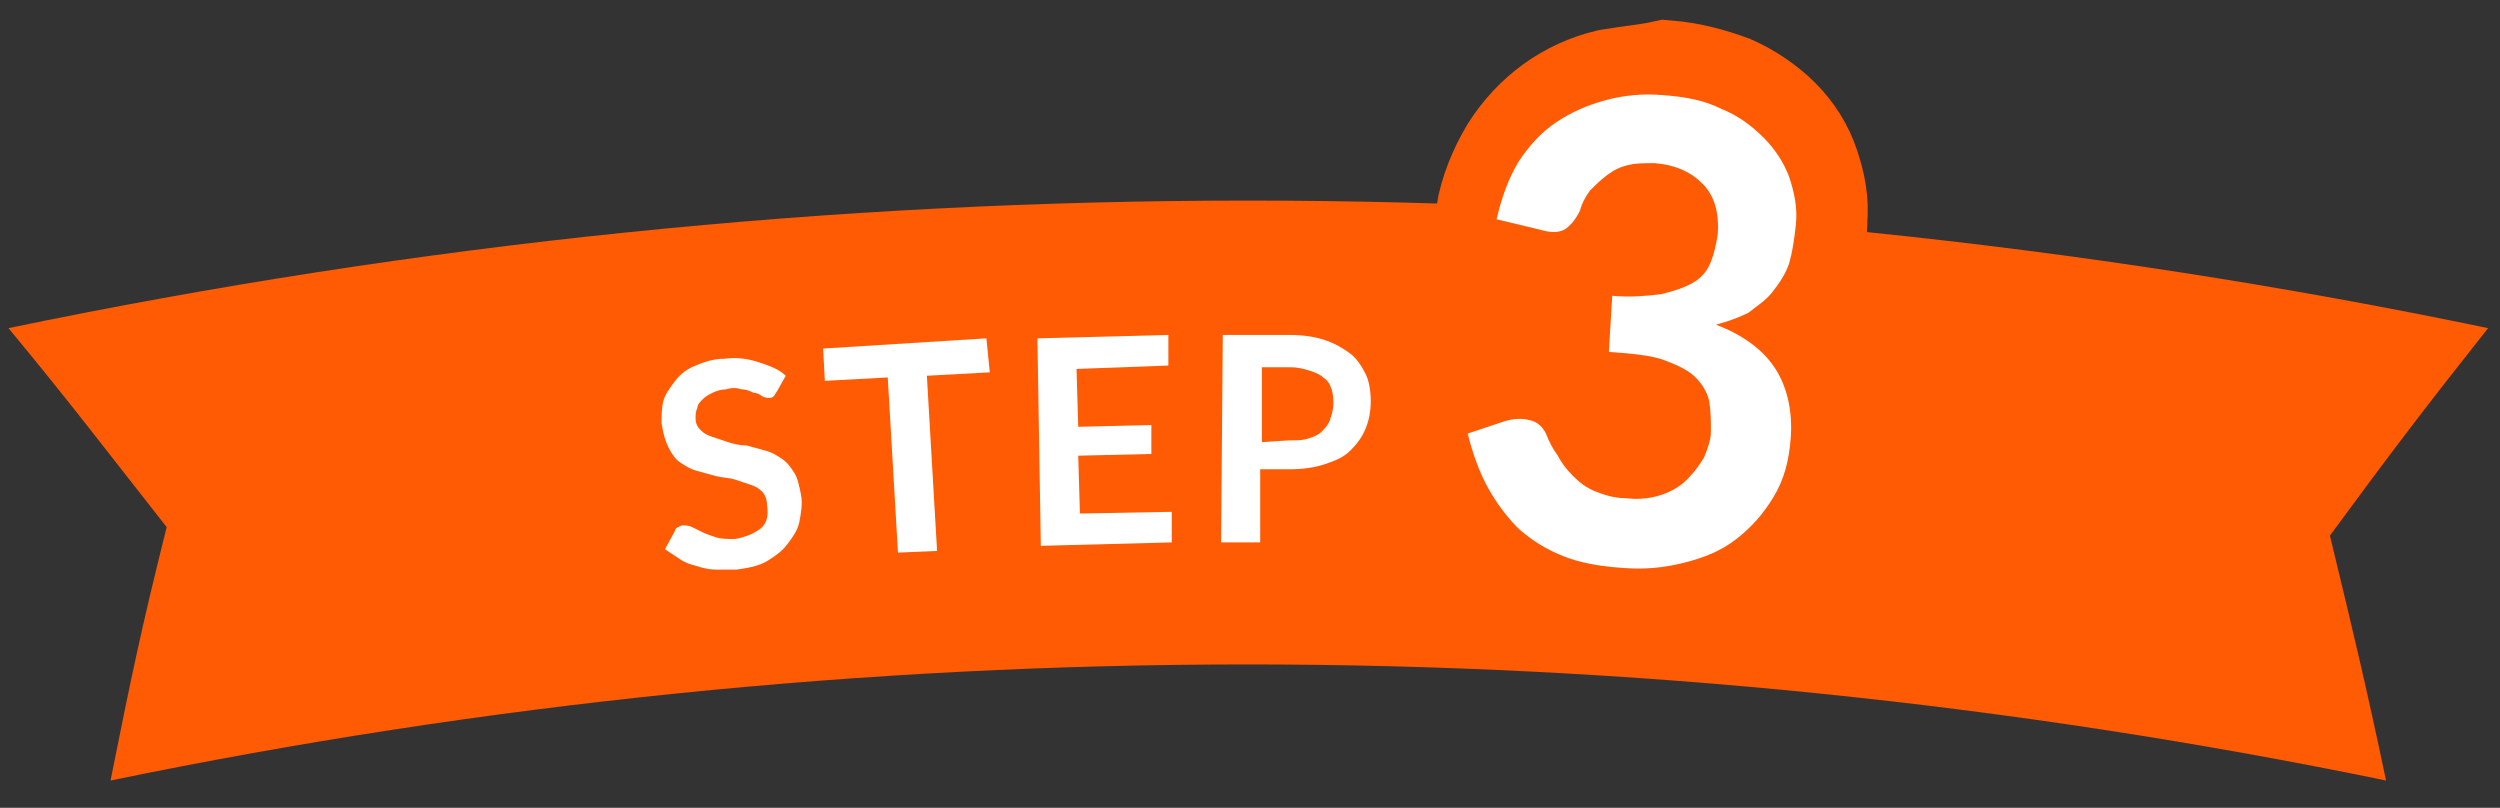
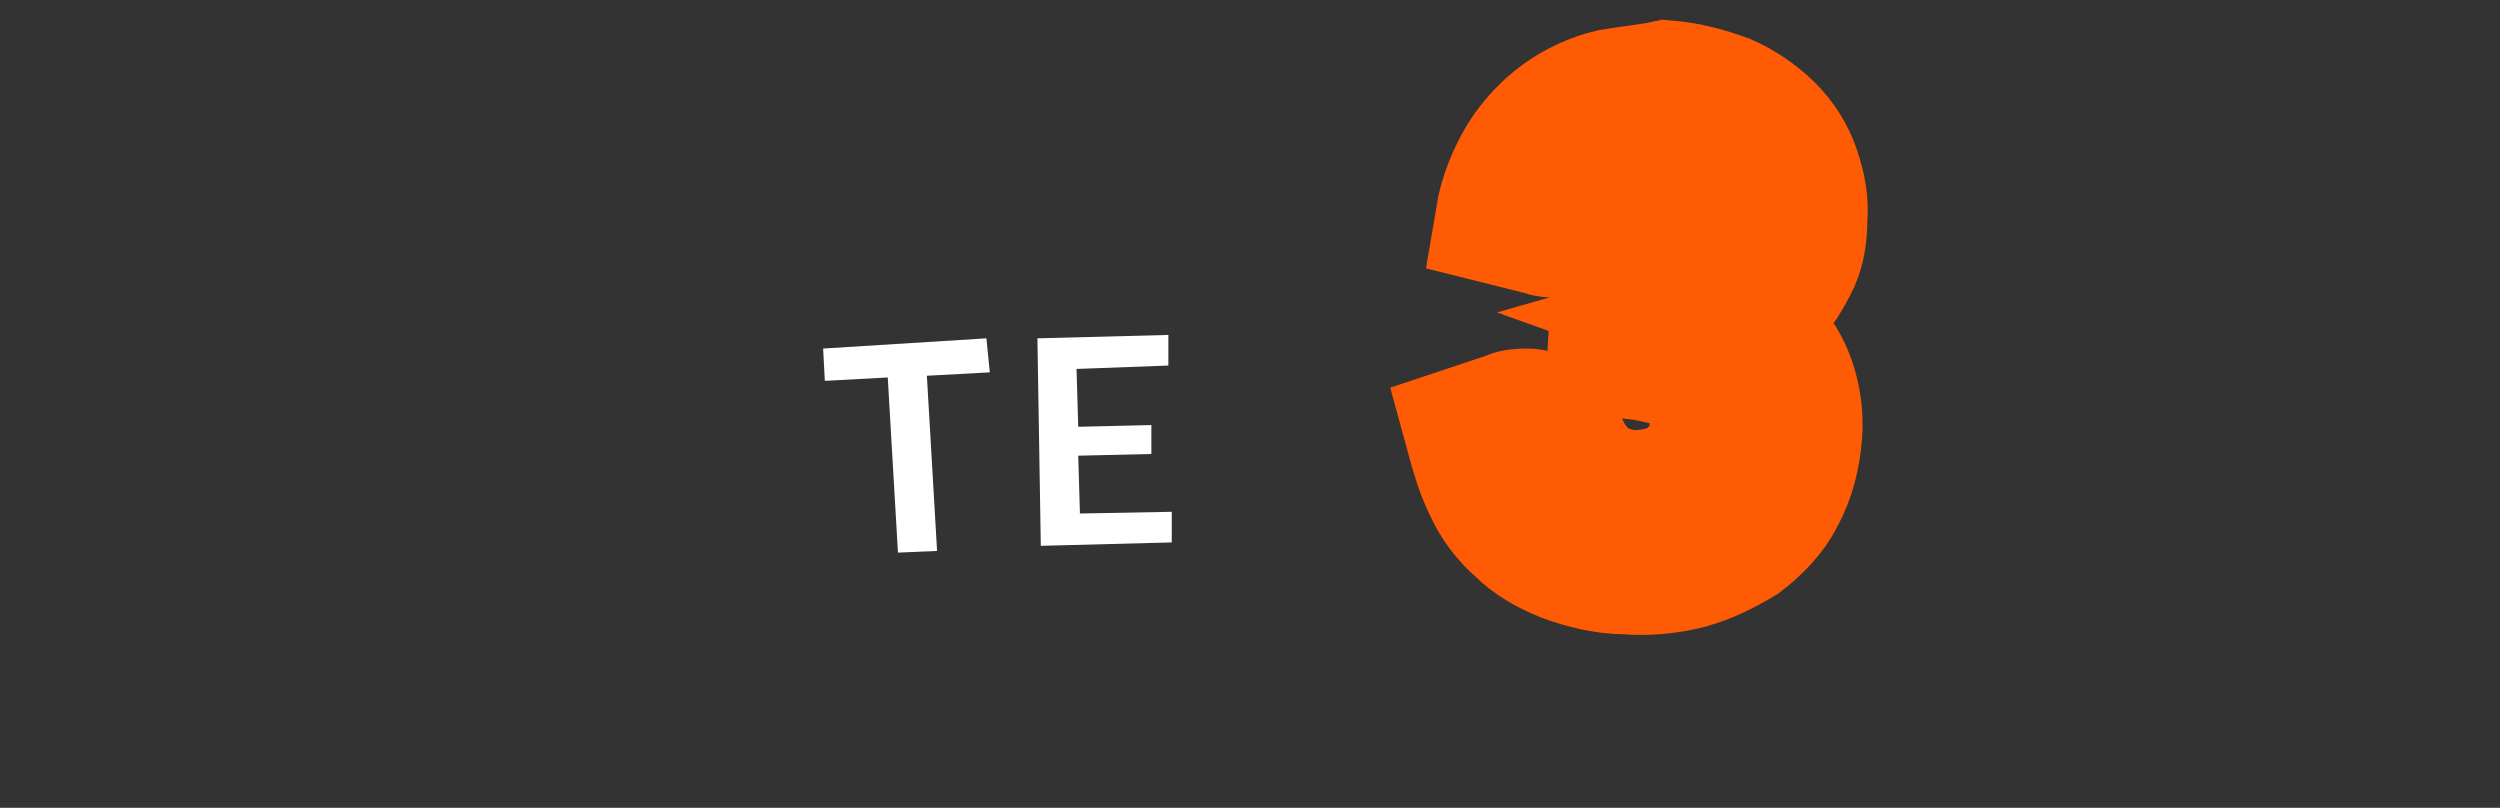
<svg xmlns="http://www.w3.org/2000/svg" xmlns:xlink="http://www.w3.org/1999/xlink" version="1.1" id="レイヤー_1" x="0px" y="0px" viewBox="0 0 147 47.5" style="enable-background:new 0 0 147 47.5;" xml:space="preserve">
  <rect x="0" y="0" width="147" height="47.5" fill="#333333" stroke="none" />
  <style type="text/css">
	.st0{clip-path:url(#SVGID_00000154426943041254535950000008555858995793965497_);}
	.st1{fill:#FF5A04;}
	.st2{clip-path:url(#SVGID_00000004532718239973544190000016099635929556495027_);}
	.st3{fill:none;stroke:#FF5A04;stroke-width:8;stroke-miterlimit:10;}
	.st4{enable-background:new    ;}
	.st5{fill:#FFFFFF;}
</style>
  <g id="STEP3" transform="translate(-30 -848.416)">
    <g id="step3-2" transform="translate(30 848.71)">
      <g id="bg">
        <g>
          <g>
            <defs>
-               <rect id="SVGID_1_" y="0.5" width="147" height="46.7" />
-             </defs>
+               </defs>
            <clipPath id="SVGID_00000044867968507706223610000000857475513459913899_">
              <use xlink:href="#SVGID_1_" style="overflow:visible;" />
            </clipPath>
            <g id="グループ_5822" style="clip-path:url(#SVGID_00000044867968507706223610000000857475513459913899_);">
              <path id="パス_1757" class="st1" d="M140.3,45.6c-44.2-9.1-89.7-9.1-133.8,0c1.2-6,1.8-8.9,3.3-14.9C6.1,26,4.3,23.6,0.5,19        C48.6,9,98.2,9,146.3,19c-3.8,4.8-5.7,7.3-9.3,12.2C138.4,37,139.1,39.9,140.3,45.6" />
            </g>
          </g>
        </g>
        <g>
          <g>
            <defs>
              <rect id="SVGID_00000158729963489492672850000010100721734411618949_" y="0.5" width="147" height="46.7" />
            </defs>
            <clipPath id="SVGID_00000026871259355515016360000017846221643040953791_">
              <use xlink:href="#SVGID_00000158729963489492672850000010100721734411618949_" style="overflow:visible;" />
            </clipPath>
            <g id="グループ_5832" style="clip-path:url(#SVGID_00000026871259355515016360000017846221643040953791_);">
              <path id="パス_1762" class="st3" d="M94.8,5.4c-2.1,0.5-3.9,1.8-5.1,3.7c-0.6,1-1.1,2.2-1.3,3.4l2.4,0.6        c0.2,0.1,0.4,0.1,0.6,0.1c0.4,0,0.7,0,1.1-0.2c0.3-0.3,0.6-0.6,0.7-1c0.3-0.9,0.9-1.6,1.7-2.2c0.8-0.6,1.8-0.8,2.8-0.7        c1.1,0,2.1,0.4,2.8,1.2c0.7,0.8,1,1.9,0.9,3c0,0.6-0.2,1.1-0.4,1.6c-0.2,0.5-0.6,0.9-1,1.2c-0.6,0.4-1.2,0.6-1.9,0.7        c-0.9,0.2-1.9,0.2-2.9,0.1L95,20.3c1.1,0,2.2,0.2,3.3,0.5c0.7,0.2,1.3,0.5,1.8,1c0.4,0.4,0.7,0.9,0.8,1.4        c0.1,0.6,0.1,1.2,0.1,1.8c0,0.5-0.2,1-0.4,1.5c-0.2,0.5-0.6,1-1,1.3c-0.4,0.4-1,0.7-1.5,0.9C97.4,28.9,96.7,29,96,29        c-0.6,0-1.2-0.2-1.8-0.4c-0.5-0.2-0.9-0.5-1.3-0.9s-0.7-0.8-0.9-1.2c-0.2-0.4-0.5-0.9-0.7-1.4c-0.1-0.3-0.3-0.5-0.6-0.6        c-0.3-0.2-0.6-0.3-0.9-0.3c-0.4,0-0.7,0-1.1,0.2l-2.1,0.7c0.3,1.1,0.6,2.2,1.1,3.2c0.4,0.9,1,1.7,1.8,2.4        c0.7,0.7,1.6,1.2,2.6,1.6c1.1,0.4,2.3,0.7,3.5,0.7c1.2,0.1,2.4,0,3.6-0.3c1.1-0.3,2.1-0.8,3.1-1.4c0.9-0.7,1.7-1.5,2.2-2.5        c0.6-1.1,0.9-2.3,1-3.6c0.1-1.4-0.2-2.9-0.9-4.1c-0.9-1.2-2.1-2.1-3.5-2.6c0.7-0.2,1.3-0.4,1.9-0.7c0.5-0.3,1-0.7,1.4-1.2        s0.7-1.1,1-1.7c0.3-0.7,0.4-1.5,0.4-2.3c0.1-1-0.1-1.9-0.4-2.8c-0.3-0.9-0.8-1.7-1.5-2.4s-1.6-1.3-2.5-1.7        C100.3,5.3,99.2,5,98,4.9C97.1,5.1,96,5.2,94.8,5.4z" />
            </g>
          </g>
        </g>
      </g>
      <g id="step3-3">
        <g class="st4">
-           <path class="st5" d="M45.7,22.7c-0.1,0.1-0.1,0.2-0.2,0.3c-0.1,0.1-0.2,0.1-0.3,0.1c-0.1,0-0.2,0-0.4-0.1      c-0.1-0.1-0.3-0.2-0.5-0.2c-0.2-0.1-0.4-0.2-0.7-0.2c-0.3-0.1-0.6-0.1-0.9,0c-0.3,0-0.6,0.1-0.8,0.2c-0.2,0.1-0.4,0.2-0.6,0.4      c-0.1,0.1-0.3,0.3-0.3,0.5c-0.1,0.2-0.1,0.4-0.1,0.6c0,0.3,0.1,0.5,0.3,0.7c0.2,0.2,0.4,0.3,0.7,0.4c0.3,0.1,0.6,0.2,0.9,0.3      c0.3,0.1,0.7,0.2,1.1,0.2c0.4,0.1,0.7,0.2,1.1,0.3s0.7,0.3,1,0.5c0.3,0.2,0.5,0.5,0.7,0.8c0.2,0.3,0.3,0.8,0.4,1.3      c0.1,0.5,0,1.1-0.1,1.6c-0.1,0.5-0.4,0.9-0.7,1.3c-0.3,0.4-0.7,0.7-1.2,1s-1.1,0.4-1.8,0.5c-0.4,0-0.8,0-1.2,0      c-0.4,0-0.8-0.1-1.1-0.2c-0.4-0.1-0.7-0.2-1-0.4c-0.3-0.2-0.6-0.4-0.9-0.6l0.6-1.1c0-0.1,0.1-0.2,0.2-0.2      c0.1-0.1,0.2-0.1,0.3-0.1c0.1,0,0.3,0,0.5,0.1c0.2,0.1,0.4,0.2,0.6,0.3c0.2,0.1,0.5,0.2,0.8,0.3c0.3,0.1,0.7,0.1,1.1,0.1      c0.6-0.1,1.1-0.3,1.5-0.6s0.5-0.8,0.4-1.4c0-0.3-0.1-0.6-0.3-0.8c-0.2-0.2-0.4-0.3-0.7-0.4s-0.6-0.2-0.9-0.3      c-0.3-0.1-0.7-0.1-1.1-0.2c-0.4-0.1-0.7-0.2-1.1-0.3c-0.4-0.1-0.7-0.3-1-0.5c-0.3-0.2-0.5-0.5-0.7-0.9s-0.3-0.8-0.4-1.4      c0-0.4,0-0.9,0.1-1.3c0.1-0.4,0.4-0.8,0.7-1.2c0.3-0.4,0.7-0.7,1.2-0.9c0.5-0.2,1-0.4,1.7-0.4c0.7-0.1,1.4,0,2,0.2      c0.6,0.2,1.2,0.4,1.6,0.8L45.7,22.7z" />
-         </g>
+           </g>
        <g class="st4">
          <path class="st5" d="M58.2,21.6l-3.7,0.2l0.6,10.3l-2.3,0.1l-0.6-10.3l-3.7,0.2l-0.1-1.9l9.6-0.6L58.2,21.6z" />
        </g>
        <g class="st4">
          <path class="st5" d="M63.3,21.4l0.1,3.4l4.3-0.1l0,1.7l-4.3,0.1l0.1,3.4l5.4-0.1l0,1.8l-7.7,0.2L61,19.6l7.7-0.2l0,1.8      L63.3,21.4z" />
        </g>
        <g class="st4">
-           <path class="st5" d="M75.8,19.4c0.8,0,1.5,0.1,2.1,0.3c0.6,0.2,1.1,0.5,1.5,0.8s0.7,0.8,0.9,1.2s0.3,1,0.3,1.6      c0,0.6-0.1,1.1-0.3,1.6c-0.2,0.5-0.5,0.9-0.9,1.3c-0.4,0.4-0.9,0.6-1.5,0.8c-0.6,0.2-1.3,0.3-2.1,0.3l-1.7,0l0,4.3l-2.3,0      l0.1-12.2L75.8,19.4z M75.8,25.6c0.4,0,0.8,0,1.1-0.1c0.3-0.1,0.6-0.2,0.8-0.4s0.4-0.4,0.5-0.7s0.2-0.6,0.2-0.9      c0-0.3,0-0.6-0.1-0.9c-0.1-0.3-0.2-0.5-0.5-0.7c-0.2-0.2-0.5-0.3-0.8-0.4c-0.3-0.1-0.7-0.2-1.1-0.2l-1.7,0l0,4.4L75.8,25.6z" />
-         </g>
+           </g>
        <g class="st4">
-           <path class="st5" d="M88,12.6c0.3-1.3,0.7-2.4,1.3-3.4c0.6-0.9,1.3-1.7,2.2-2.3s1.8-1,2.9-1.3c1.1-0.3,2.2-0.4,3.4-0.3      c1.3,0.1,2.4,0.3,3.4,0.8c1,0.4,1.8,1,2.5,1.7c0.7,0.7,1.2,1.5,1.5,2.3c0.3,0.9,0.5,1.8,0.4,2.8c-0.1,0.9-0.2,1.6-0.4,2.3      c-0.2,0.6-0.6,1.2-1,1.7c-0.4,0.5-0.9,0.8-1.4,1.2c-0.6,0.3-1.2,0.5-1.9,0.7c1.6,0.6,2.8,1.5,3.5,2.6c0.7,1.1,1,2.5,0.9,4      c-0.1,1.4-0.4,2.5-1,3.5c-0.6,1-1.3,1.8-2.2,2.5c-0.9,0.7-1.9,1.1-3.1,1.4s-2.3,0.4-3.6,0.3c-1.4-0.1-2.5-0.3-3.5-0.7      c-1-0.4-1.8-0.9-2.6-1.6c-0.7-0.7-1.3-1.5-1.8-2.4c-0.5-0.9-0.9-2-1.2-3.2l2.1-0.7c0.6-0.2,1.1-0.2,1.5-0.1      c0.5,0.1,0.8,0.4,1,0.8c0.2,0.5,0.4,0.9,0.7,1.3c0.2,0.4,0.5,0.8,0.9,1.2c0.4,0.4,0.8,0.7,1.3,0.9c0.5,0.2,1.1,0.4,1.8,0.4      c0.8,0.1,1.5,0,2.1-0.2c0.6-0.2,1.1-0.5,1.5-0.9c0.4-0.4,0.7-0.8,1-1.3c0.2-0.5,0.4-1,0.4-1.5c0-0.7,0-1.2-0.1-1.8      c-0.1-0.5-0.4-1-0.8-1.4c-0.4-0.4-1-0.7-1.8-1c-0.8-0.3-1.9-0.4-3.3-0.5l0.2-3.3c1.1,0.1,2.1,0,2.9-0.1c0.8-0.2,1.4-0.4,1.9-0.7      c0.5-0.3,0.8-0.7,1-1.2c0.2-0.5,0.3-1,0.4-1.6c0.1-1.3-0.2-2.3-0.9-3c-0.7-0.7-1.6-1.1-2.8-1.2c-0.6,0-1.1,0-1.5,0.1      c-0.5,0.1-0.9,0.3-1.3,0.6c-0.4,0.3-0.7,0.6-1,0.9c-0.3,0.4-0.5,0.8-0.6,1.2c-0.3,0.6-0.6,0.9-0.9,1.1c-0.4,0.2-0.8,0.2-1.5,0      L88,12.6z" />
-         </g>
+           </g>
      </g>
    </g>
  </g>
</svg>